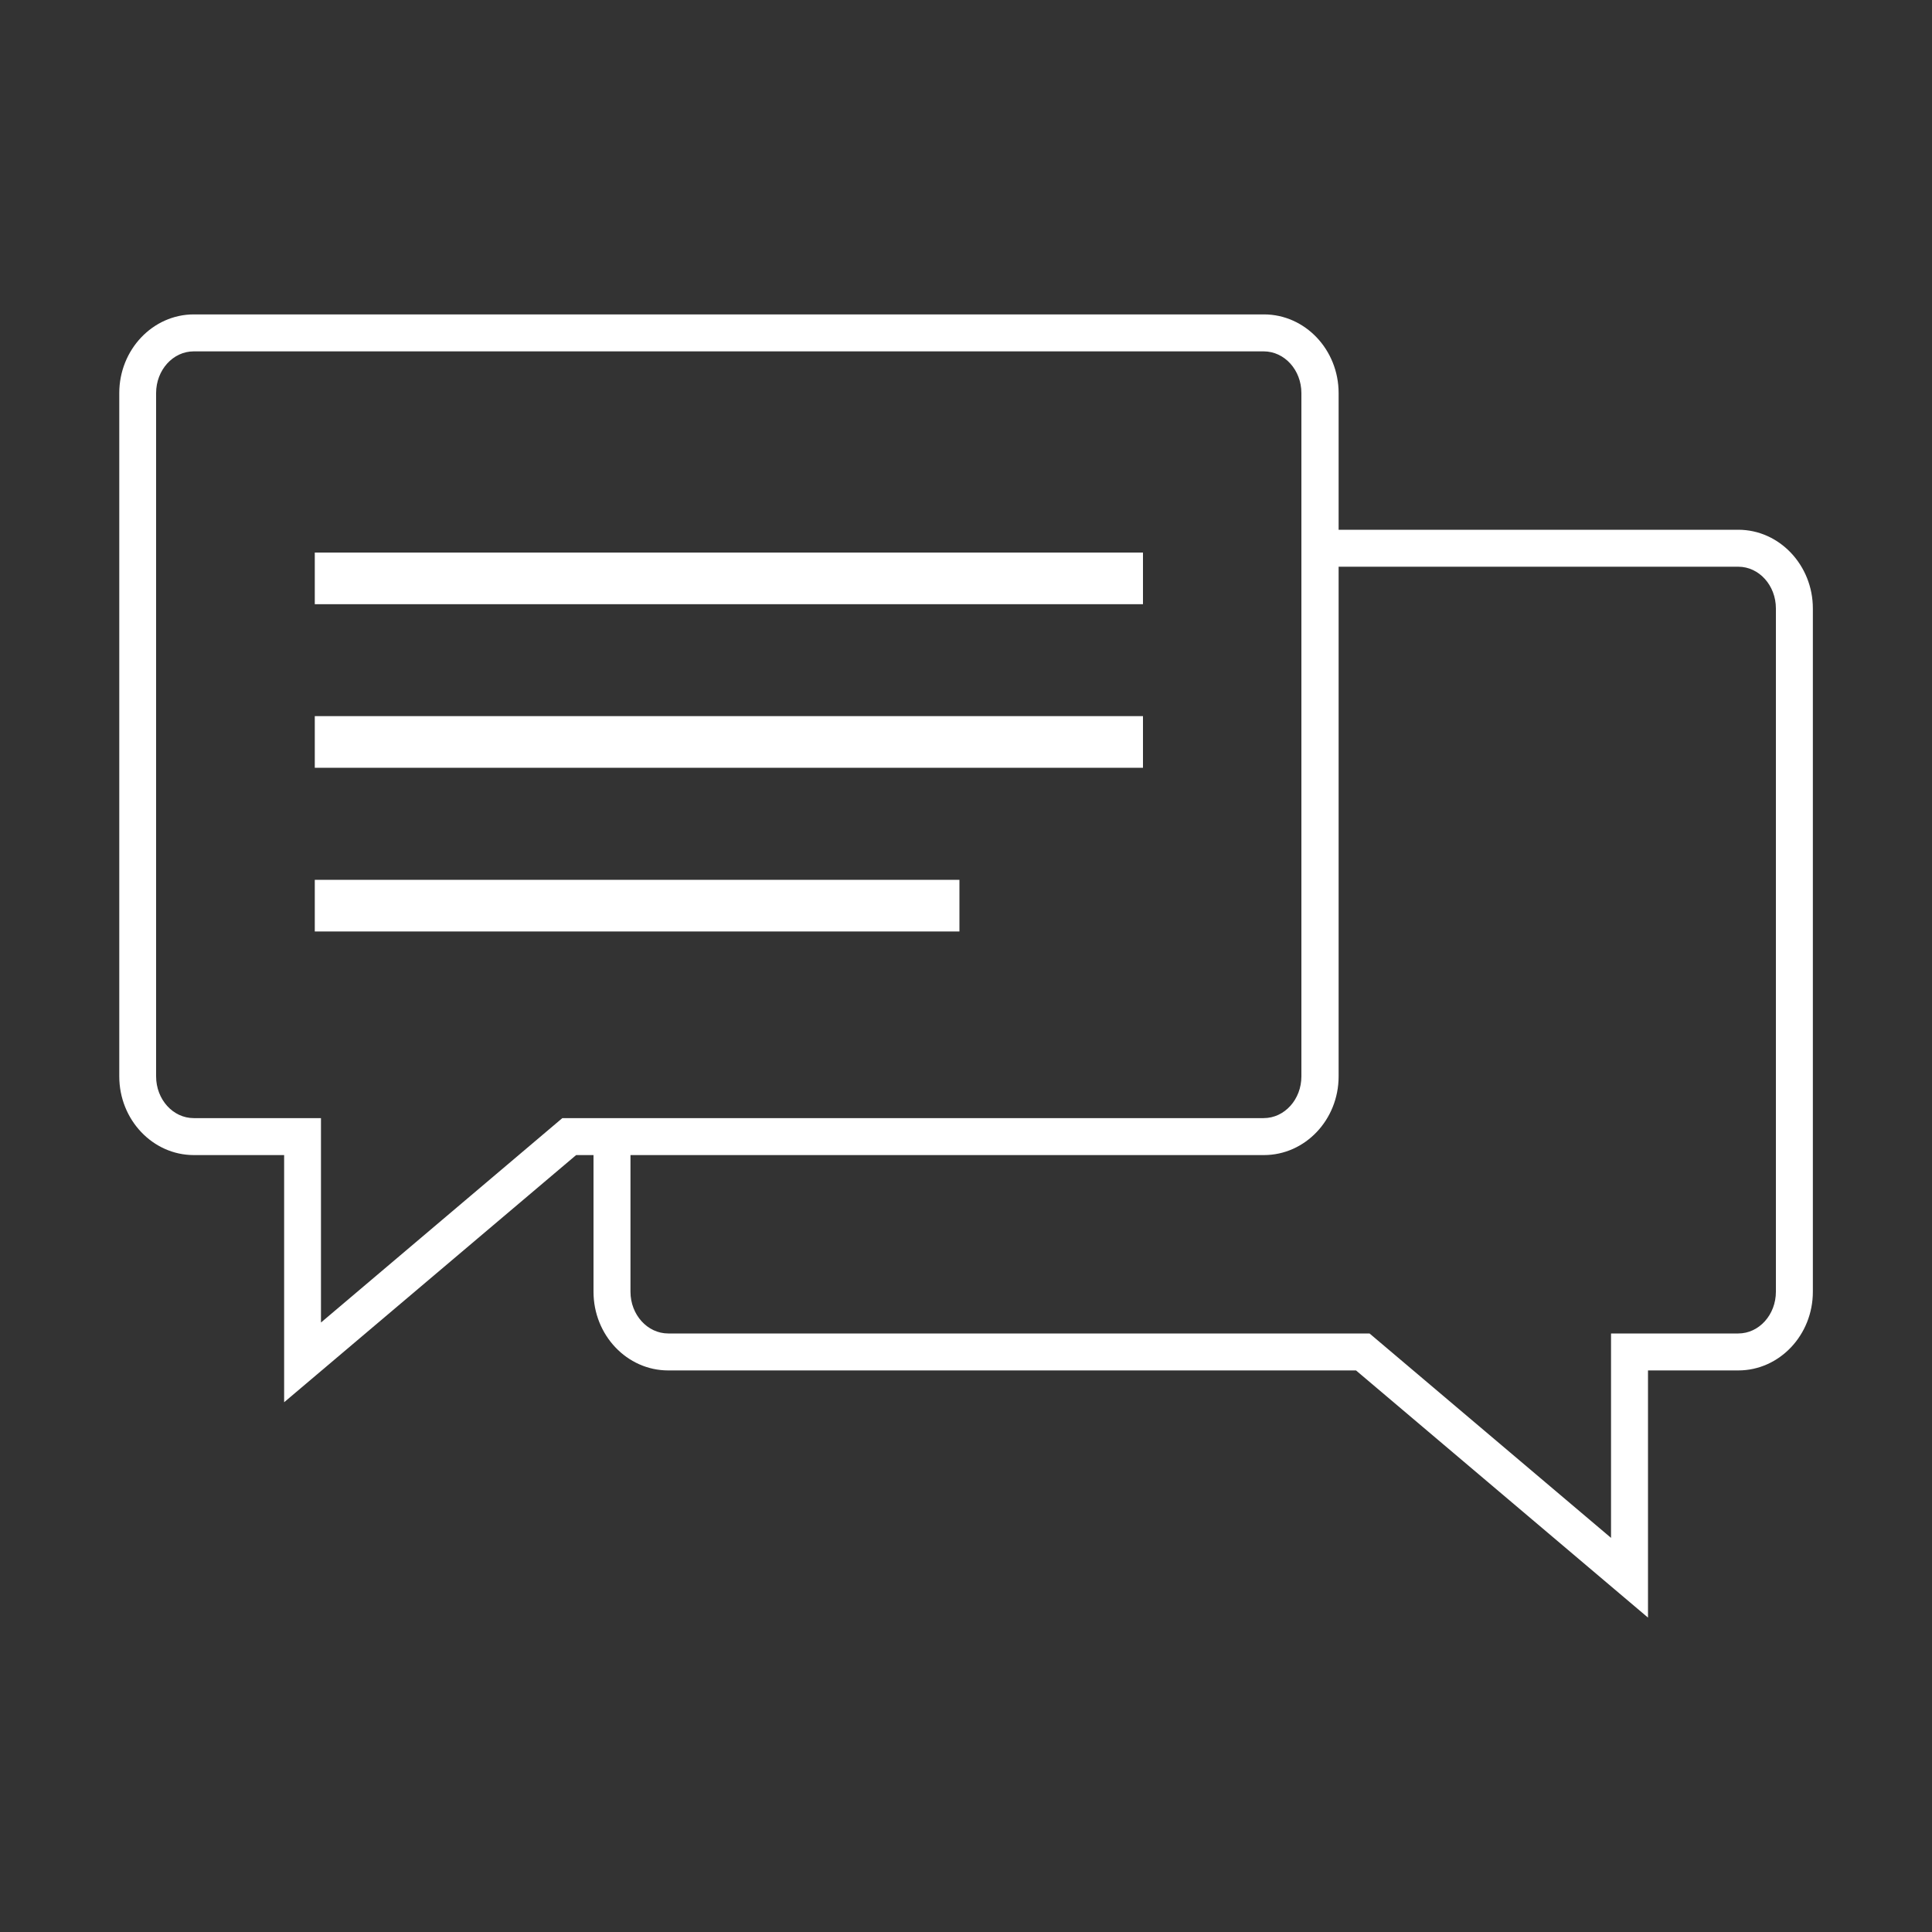
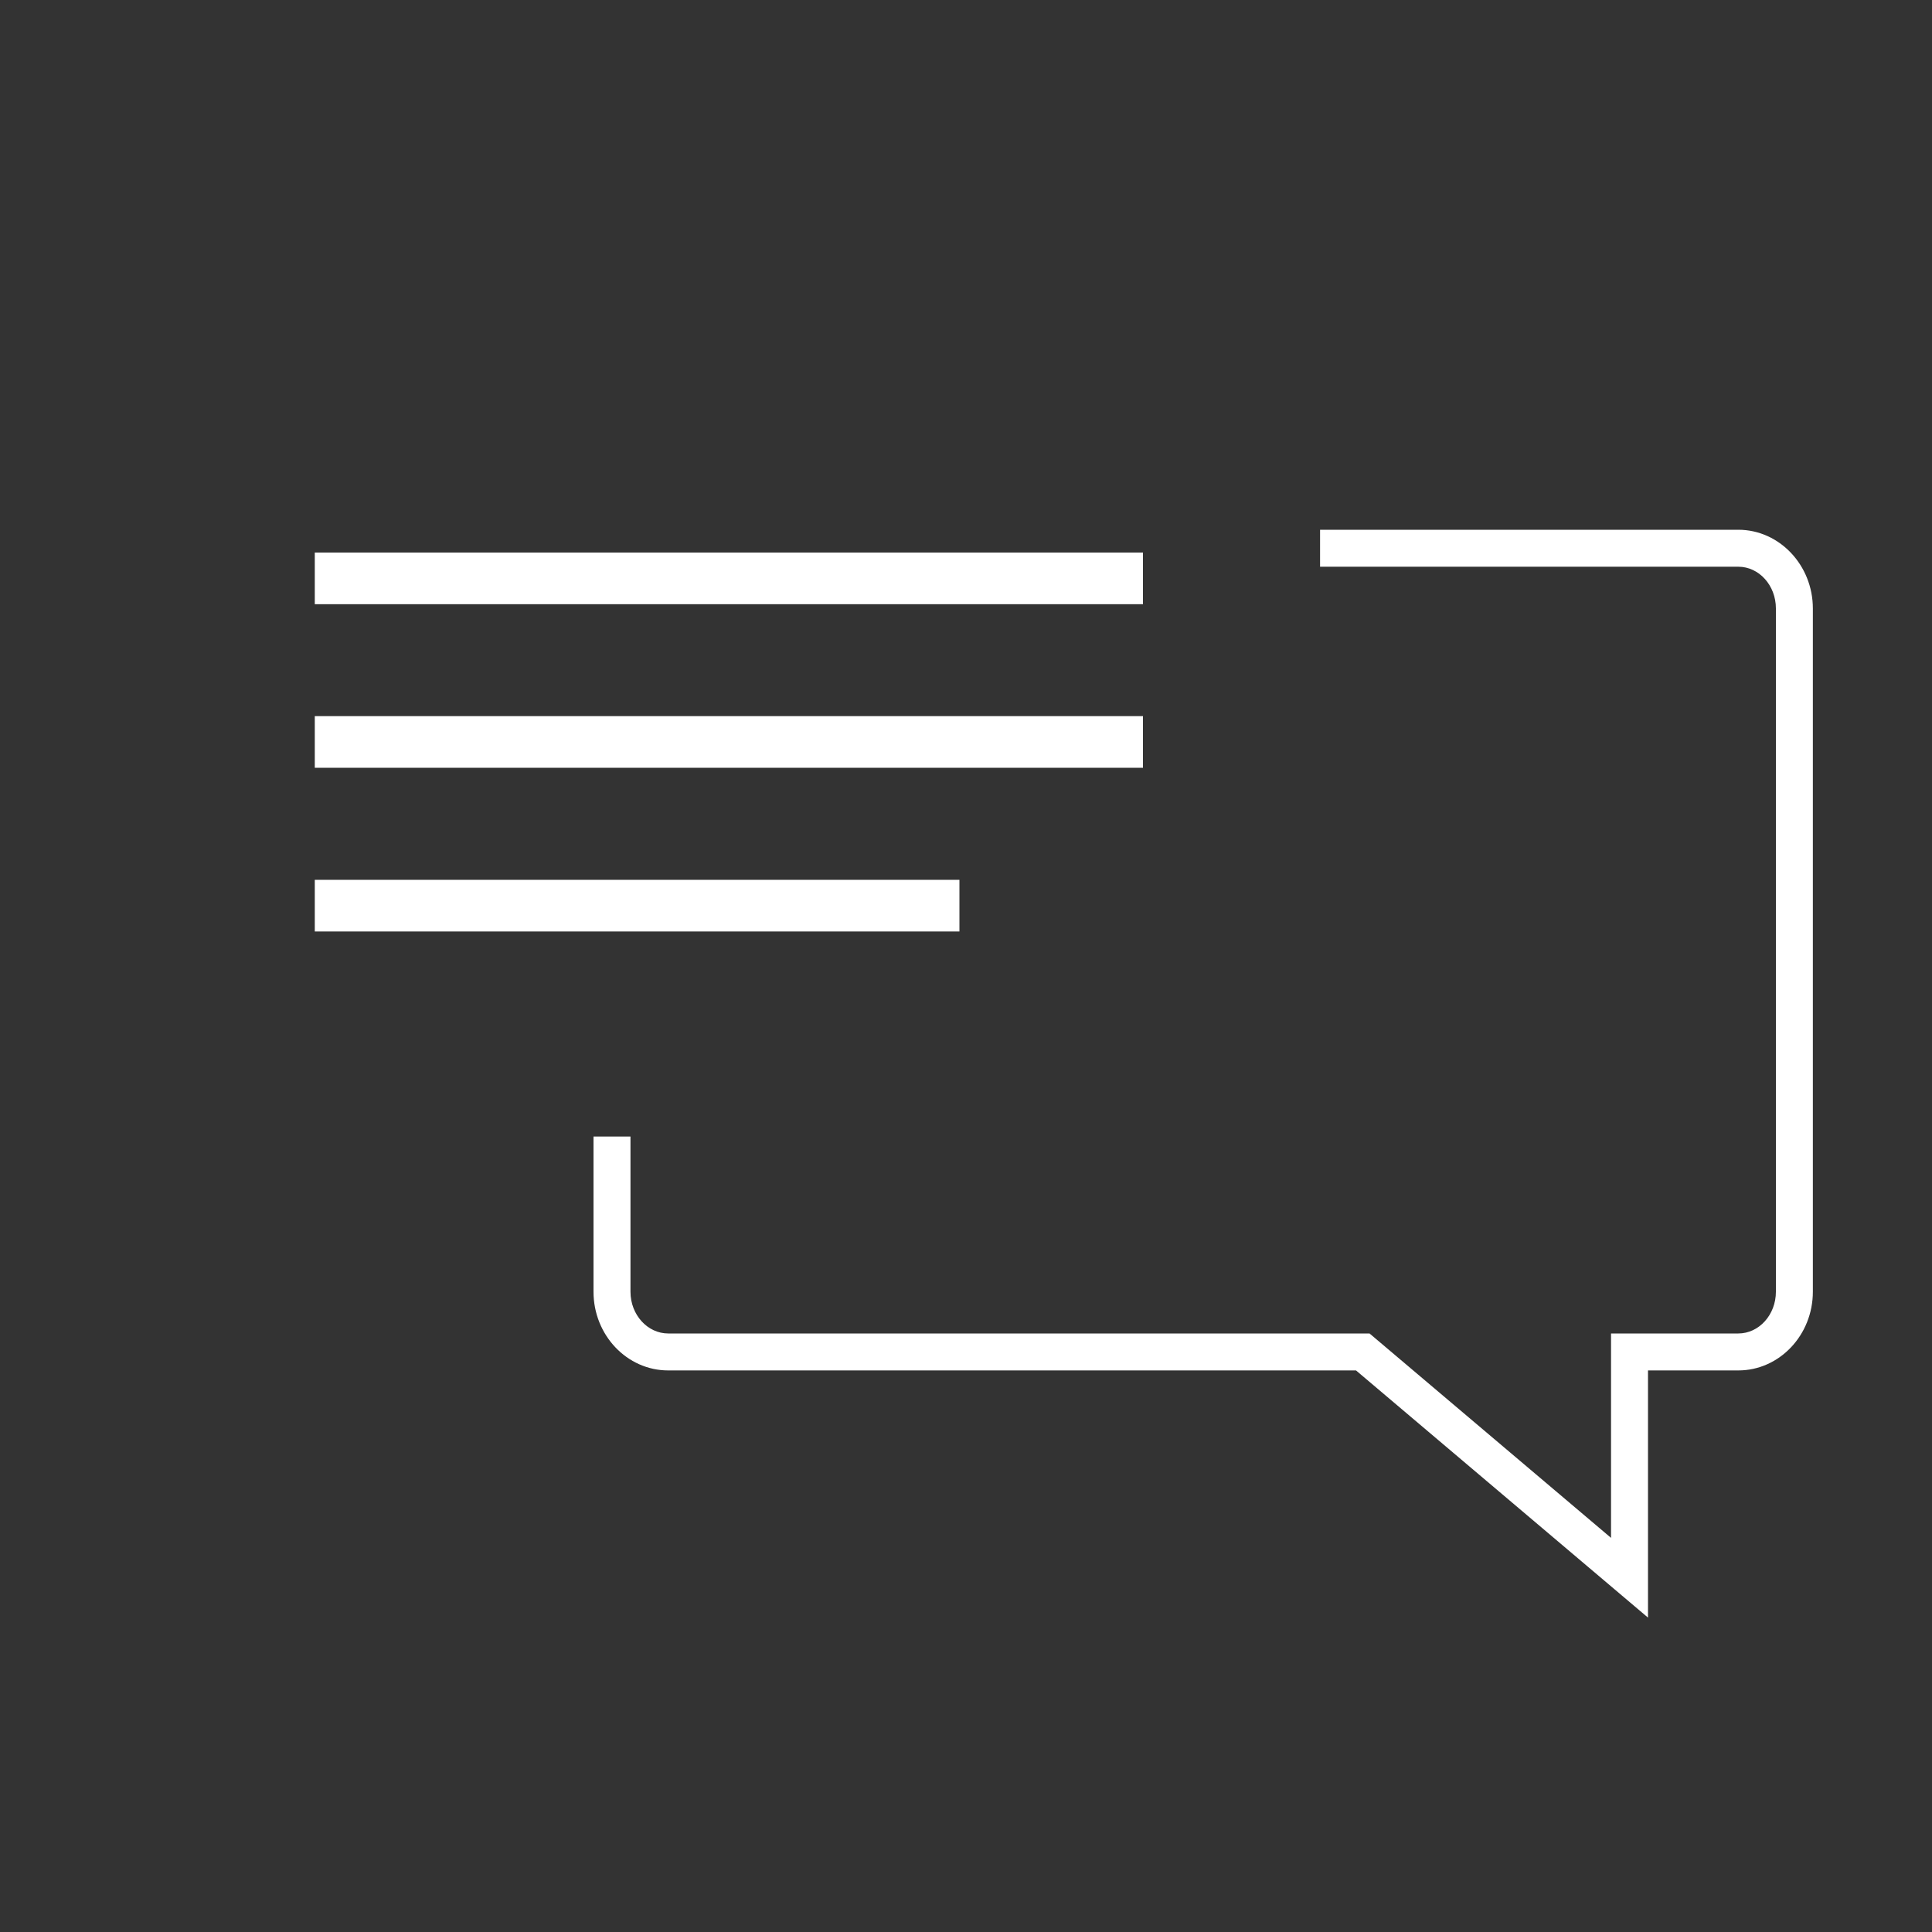
<svg xmlns="http://www.w3.org/2000/svg" version="1.1" x="0px" y="0px" viewBox="0 0 150 150" style="enable-background:new 0 0 150 150;" xml:space="preserve">
  <rect x="0" y="0" width="150" height="150" fill="#333333" stroke="none" />
  <style type="text/css">
	.st0{display:none;}
	.st1{display:inline;fill:#0067B4;}
	.st2{fill:#FFFFFF;}
	.st3{display:inline;}
	.st4{fill:#0067B4;}
</style>
  <g id="Layer_1" class="st0">
</g>
  <g id="Layer_5" class="st0">
    <rect class="st1" width="150" height="150" />
  </g>
  <g id="contact">
    <g>
      <path class="st2" d="M134.96,41.13h-32.47V44h32.47c1.61,0,2.92,1.45,2.92,3.24v53.05c0,1.79-1.31,3.24-2.92,3.24h-9.88v15.87    l-18.75-15.87H51.88c-1.61,0-2.93-1.45-2.93-3.24V88.24h-2.87v12.05c0,3.37,2.6,6.11,5.8,6.11h53.4l22.67,19.19V106.4h7.01    c3.19,0,5.79-2.74,5.79-6.11V47.24C140.75,43.88,138.15,41.13,134.96,41.13z" />
      <g>
-         <path class="st2" d="M22.06,108.87V89.68h-7.01c-3.19,0-5.79-2.74-5.79-6.11V30.52c0-3.37,2.6-6.11,5.79-6.11h83.08     c3.2,0,5.8,2.74,5.8,6.11v53.05c0,3.37-2.6,6.11-5.8,6.11h-53.4L22.06,108.87z M15.04,27.28c-1.61,0-2.92,1.45-2.92,3.24v53.05     c0,1.79,1.31,3.24,2.92,3.24h9.88v15.87l18.74-15.87h54.45c1.62,0,2.93-1.45,2.93-3.24V30.52c0-1.79-1.31-3.24-2.93-3.24H15.04z" />
-       </g>
+         </g>
      <rect x="24.44" y="42.9" class="st2" width="64.3" height="4.01" />
      <rect x="24.44" y="55.6" class="st2" width="64.3" height="4.01" />
      <rect x="24.44" y="68.31" class="st2" width="50.05" height="4.01" />
    </g>
  </g>
  <g id="Layer_3" class="st0">
    <g class="st3">
      <g>
        <g>
          <g>
-             <rect x="10.94" y="52.43" class="st2" width="2.87" height="29.76" />
            <rect x="136.19" y="52.43" class="st2" width="2.87" height="29.76" />
          </g>
          <path class="st2" d="M140.41,45.73c-2.29-4.64-4.57-9.29-6.86-13.93c-0.66-1.34-2.37-2.42-3.82-2.42c-11.7,0-23.39,0-35.09,0      C93.27,20.69,85.01,14,75,14c-10.01,0-18.27,6.69-19.64,15.38c-11.7,0-23.4,0-35.09,0c-1.44,0-3.15,1.08-3.82,2.42      c-2.29,4.64-4.57,9.29-6.86,13.93H140.41z" />
          <path class="st2" d="M136.19,90.07v38.75c0,0.79-0.64,1.43-1.43,1.43h-31.93l-1.31-4.47c-0.19-0.65-1.25-3.9-3.33-3.9H51.82      c-2.07,0-3.14,3.24-3.33,3.9l-1.31,4.47H15.24c-0.79,0-1.43-0.64-1.43-1.43V90.07h-2.87v38.75c0,2.37,1.93,4.3,4.3,4.3h34.08      l1.92-6.52c0.28-0.92,0.67-1.58,0.9-1.84h45.74c0.21,0.25,0.61,0.87,0.89,1.84l1.92,6.53h34.08c2.37,0,4.3-1.93,4.3-4.3V90.07      H136.19z" />
          <rect x="49.18" y="126.97" class="st2" width="51.63" height="2.93" />
          <path class="st2" d="M142.41,91.51H7.59V80.75h134.82V91.51z M10.46,88.64h129.08v-5.02H10.46V88.64z" />
          <rect x="49.18" y="133.07" class="st2" width="51.63" height="2.93" />
-           <path class="st2" d="M142.41,53.86H7.59V43.1h134.82V53.86z M10.46,50.99h129.08v-5.02H10.46V50.99z" />
+           <path class="st2" d="M142.41,53.86H7.59V43.1h134.82V53.86z M10.46,50.99h129.08H10.46V50.99z" />
          <g>
            <rect x="17.09" y="95.69" class="st2" width="12.55" height="21.03" />
            <rect x="34.3" y="95.69" class="st2" width="12.55" height="21.03" />
            <rect x="103.15" y="95.69" class="st2" width="12.55" height="21.03" />
            <rect x="120.36" y="95.69" class="st2" width="12.55" height="21.03" />
            <rect x="57.79" y="95.6" class="st2" width="34.42" height="27.25" />
-             <rect x="17.09" y="56.25" class="st2" width="12.55" height="21.03" />
            <rect x="34.3" y="56.25" class="st2" width="12.55" height="21.03" />
            <rect x="51.51" y="56.25" class="st2" width="12.55" height="21.03" />
            <rect x="68.73" y="56.25" class="st2" width="12.55" height="21.03" />
            <rect x="85.94" y="56.25" class="st2" width="12.55" height="21.03" />
            <rect x="103.15" y="56.25" class="st2" width="12.55" height="21.03" />
-             <rect x="120.36" y="56.25" class="st2" width="12.55" height="21.03" />
          </g>
          <polygon class="st4" points="78.12,27.37 78.12,22.6 75,22.6 71.88,22.6 71.88,27.37 67.11,27.37 67.11,33.61 71.88,33.61       71.88,38.39 75,38.39 78.12,38.39 78.12,33.61 82.89,33.61 82.89,27.37     " />
        </g>
      </g>
    </g>
  </g>
  <g id="Layer_4" class="st0">
    <g class="st3">
      <circle class="st2" cx="112.05" cy="98.78" r="5.38" />
      <path class="st2" d="M113.96,86.4V56.29c0-6.21-5.42-11.27-12.08-11.27h-1.65c-6.66,0-12.08,5.06-12.08,11.27v29.33h0.01v26.43    c0,8.3-6.76,15.06-15.06,15.06h-2.87c-8.3,0-15.06-6.76-15.06-15.06V95.08h3.94c12.26,0,22.23-9.97,22.23-22.23V55.16h-0.56V32.04    c0-5.16-3.13-9.61-7.6-11.53l0.29-0.67c-1.66-0.71-3.43-1.08-5.25-1.08v0.72v2.87v0.72c1.23,0,2.43,0.24,3.55,0.73l0.28-0.65    c3.45,1.49,5.86,4.92,5.86,8.9v23.12h-0.87v17.69c0,9.89-8.04,17.93-17.93,17.93H47.64c-9.89,0-17.93-8.04-17.93-17.93V55.16    h-0.72v-23.3c0-3.93,2.36-7.32,5.74-8.84l0.29,0.64c1.16-0.52,2.39-0.78,3.66-0.78c0,0,0,0,0,0l0-0.72c0,0,0,0,0,0v-1.48l0-2.1    c0,0,0,0-0.01,0c-1.88,0-3.71,0.39-5.42,1.16l0.3,0.67c-4.37,1.97-7.43,6.36-7.43,11.45v23.3H25.4v17.69    c0,12.26,9.97,22.23,22.23,22.23h3.23v16.97c0,10.68,8.69,19.36,19.36,19.36h2.87c10.68,0,19.36-8.69,19.36-19.36v-54.5h-0.01    v-1.27c0-4,3.49-7.26,7.78-7.26h1.65c4.29,0,7.78,3.26,7.78,7.26v30.18c-5.78,1.12-10.16,6.21-10.16,12.31    c0,6.92,5.63,12.55,12.55,12.55c6.92,0,12.55-5.63,12.55-12.55C124.6,92.52,119.97,87.32,113.96,86.4z M112.05,108.46    c-5.34,0-9.68-4.34-9.68-9.68c0-5.34,4.34-9.68,9.68-9.68c5.34,0,9.68,4.34,9.68,9.68C121.73,104.12,117.38,108.46,112.05,108.46z    " />
    </g>
  </g>
</svg>